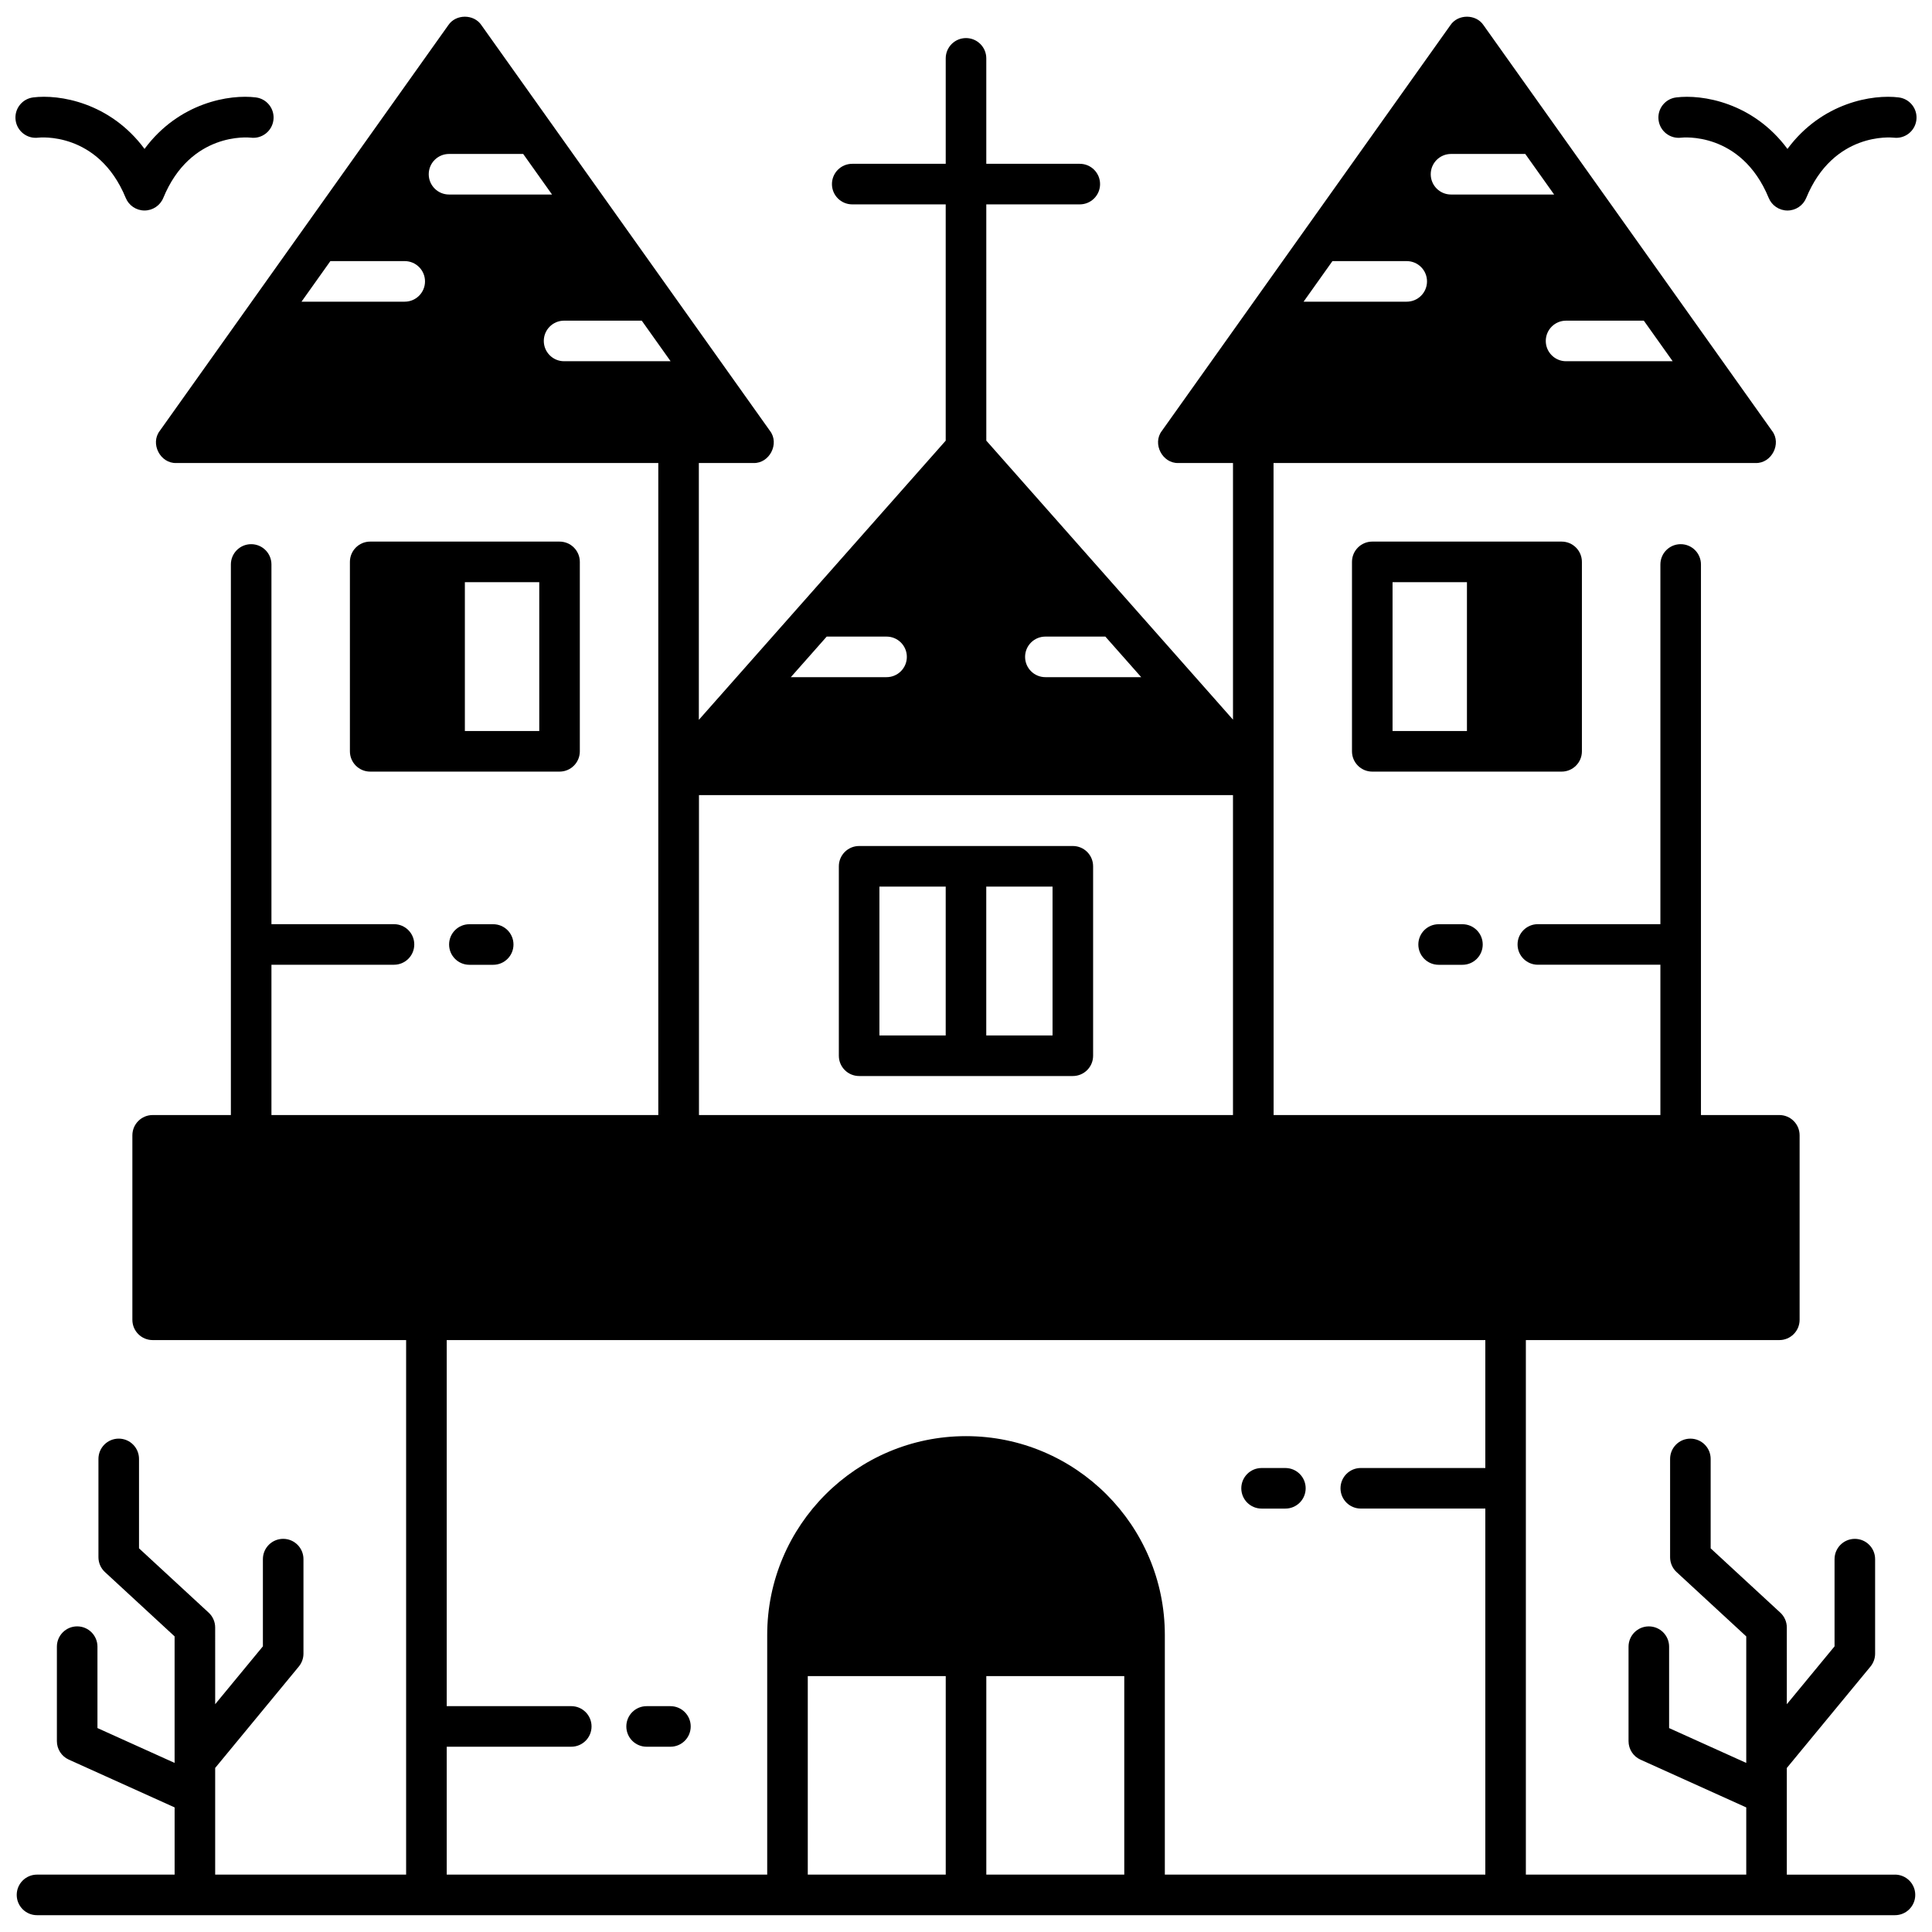
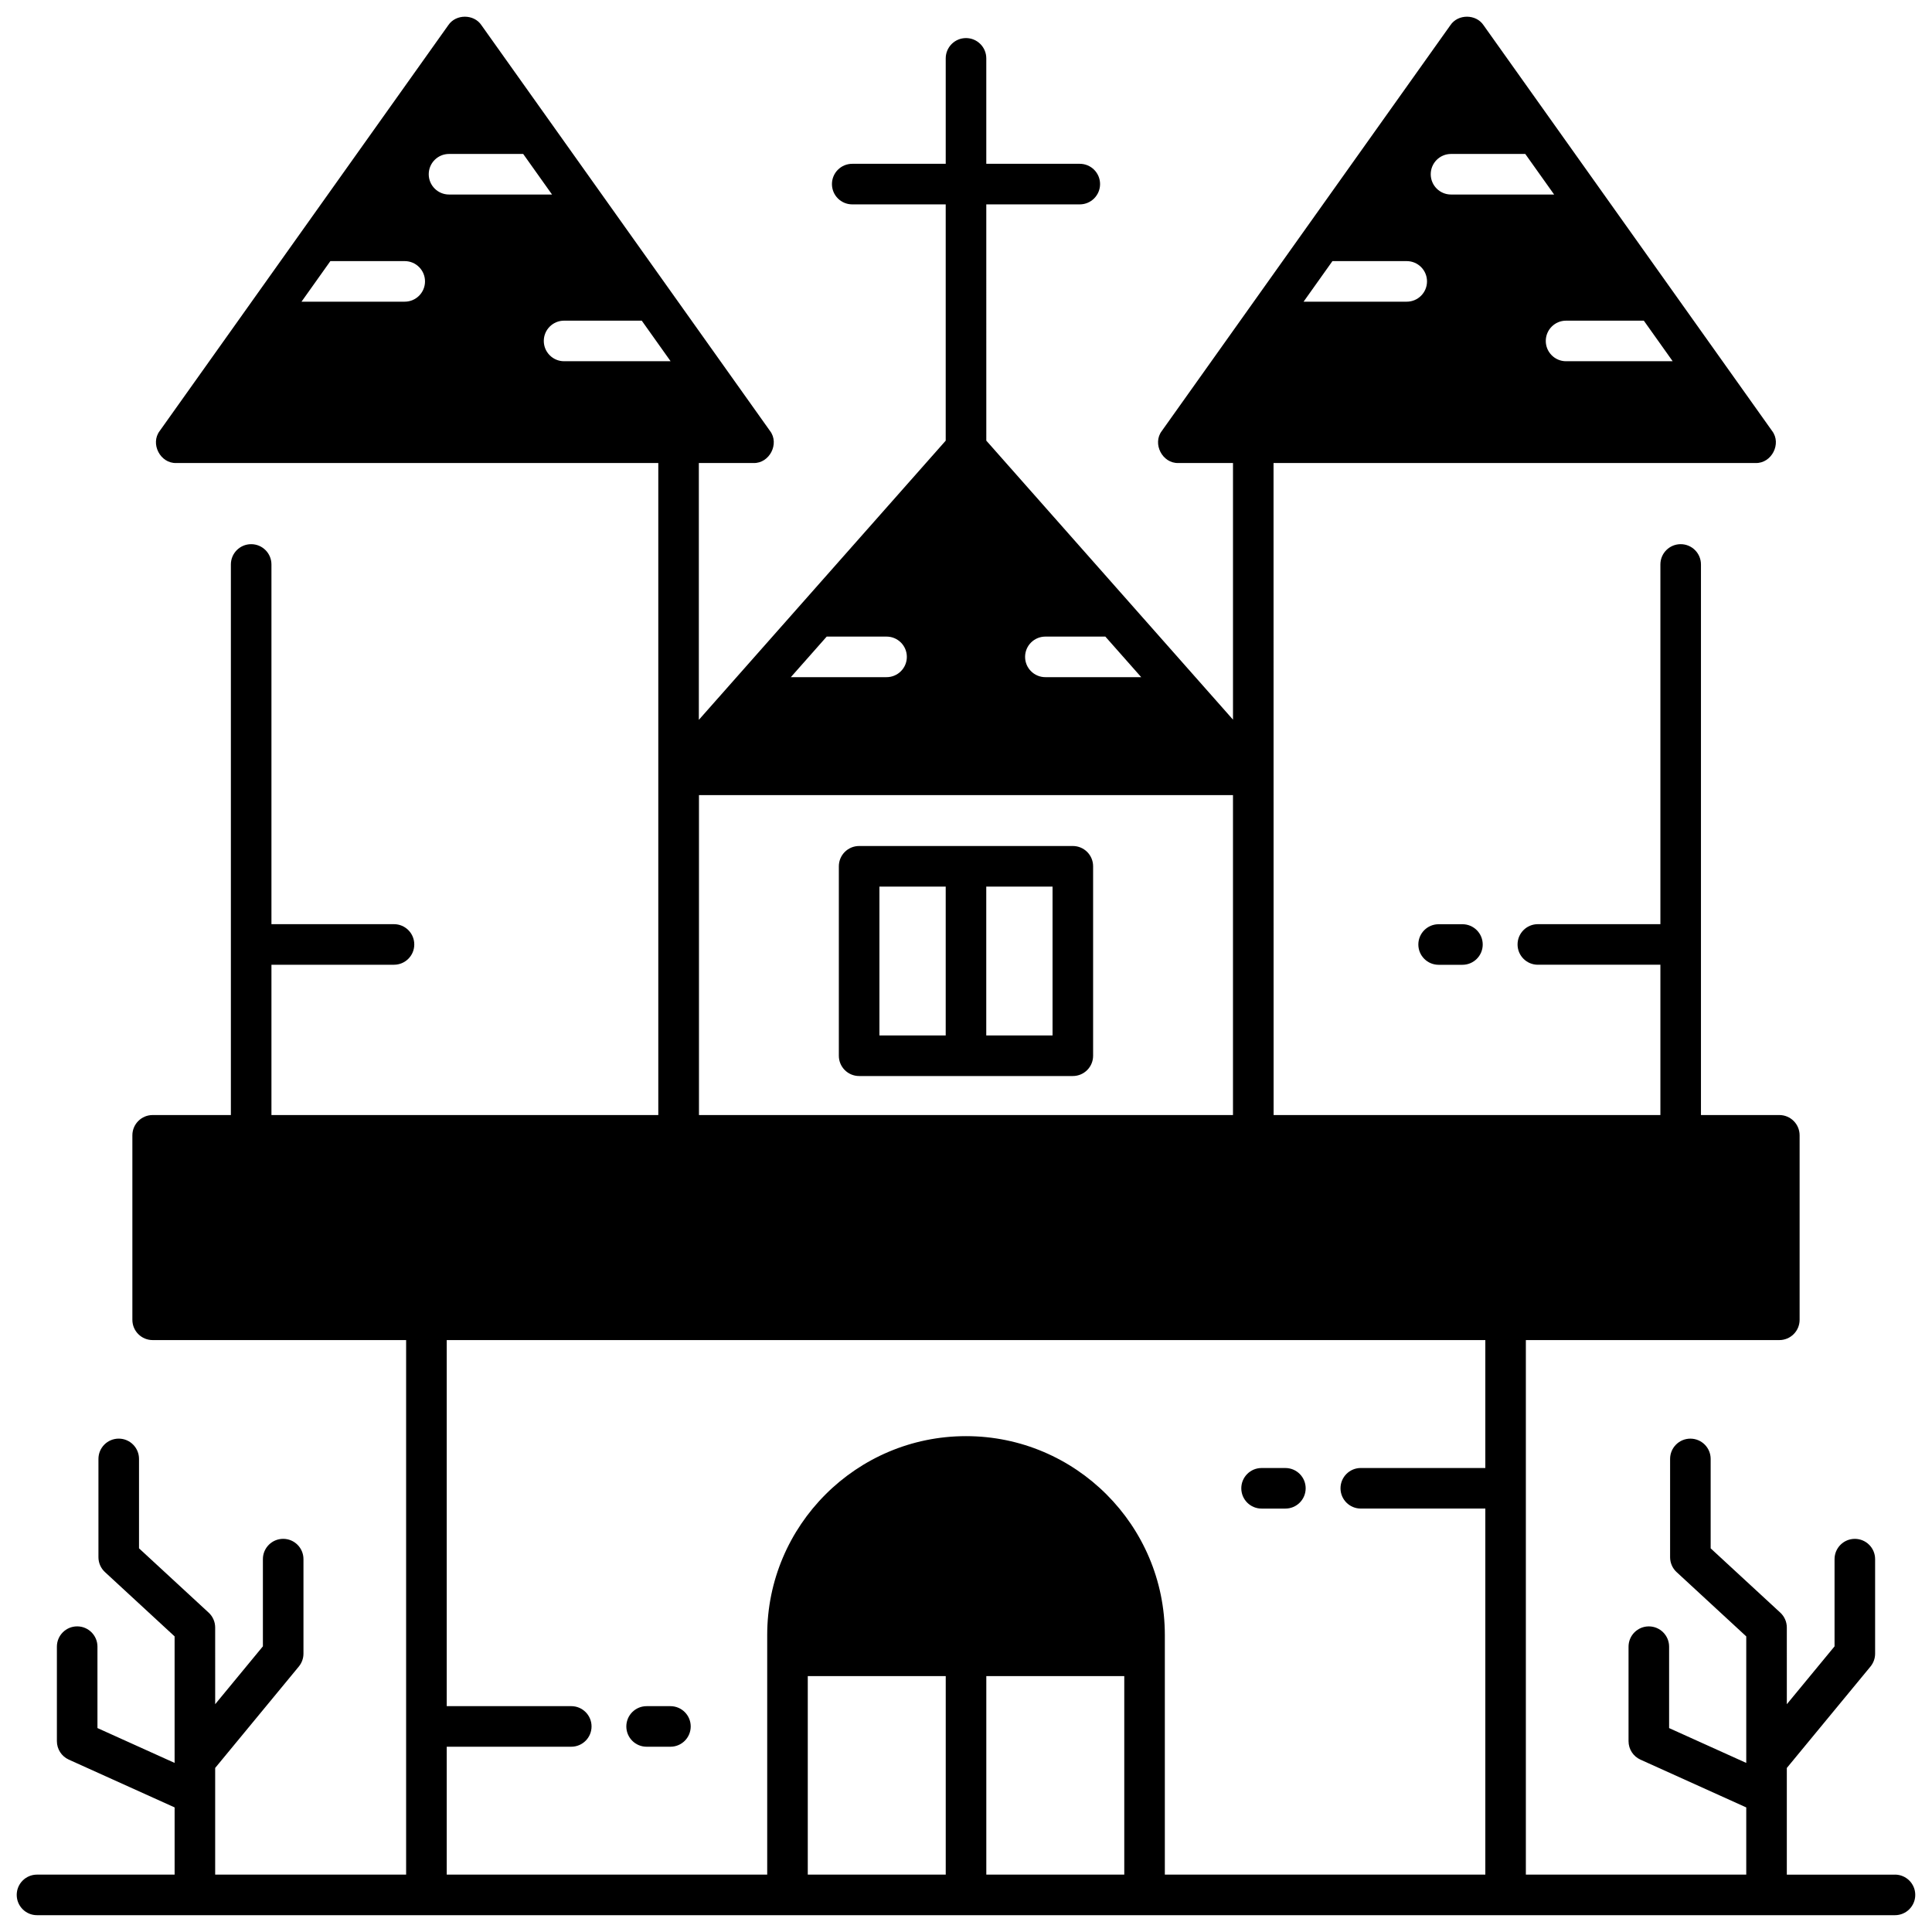
<svg xmlns="http://www.w3.org/2000/svg" width="800px" height="800px" version="1.1" viewBox="144 144 512 512">
  <defs>
    <clipPath id="c">
      <path d="m148.09 148.09h503.81v503.81h-503.81z" />
    </clipPath>
    <clipPath id="b">
      <path d="m583 169h68.902v31h-68.902z" />
    </clipPath>
    <clipPath id="a">
      <path d="m148.09 169h68.906v31h-68.906z" />
    </clipPath>
  </defs>
  <g clip-path="url(#c)">
    <path d="m646.19 640.8h-28.664v-28.27l22.168-26.875c0.793-0.965 1.23-2.172 1.23-3.422v-25.043c0-2.969-2.406-5.375-5.375-5.375s-5.375 2.406-5.375 5.375v23.113l-12.645 15.332-0.004-20.32c0-1.5-0.625-2.934-1.73-3.949l-18.453-17.035v-23.699c0-2.969-2.406-5.375-5.375-5.375s-5.375 2.406-5.375 5.375v26.047c0 1.5 0.625 2.934 1.73 3.949l18.453 17.035v33.531l-20.445-9.234v-21.574c0-2.969-2.406-5.375-5.375-5.375s-5.375 2.406-5.375 5.375v25.043c0 2.113 1.238 4.031 3.164 4.898l28.031 12.66v17.809h-58.406v-141.66h67.172c2.969 0 5.375-2.406 5.375-5.375v-48.887c0-2.969-2.406-5.375-5.375-5.375h-20.77v-145.91c0-2.969-2.406-5.375-5.375-5.375s-5.375 2.406-5.375 5.375v95.328h-32.477c-2.969 0-5.375 2.406-5.375 5.375s2.406 5.375 5.375 5.375h32.477v39.828h-102.5l-0.02-172.79h127.75c4.234 0.137 6.945-5.121 4.379-8.492l-76.492-107.55c-1.996-2.981-6.766-2.977-8.758 0l-76.488 107.55c-2.566 3.371 0.148 8.629 4.379 8.492h14.484v68.012l-65.375-73.941-0.004-62.613h24.777c2.969 0 5.375-2.406 5.375-5.375s-2.406-5.375-5.375-5.375h-24.777v-27.945c0-2.969-2.406-5.375-5.375-5.375s-5.375 2.406-5.375 5.375v27.945h-24.777c-2.969 0-5.375 2.406-5.375 5.375s2.406 5.375 5.375 5.375h24.773v62.617l-65.422 73.988v-68.062h14.484c4.234 0.137 6.945-5.121 4.383-8.492l-76.492-107.55c-1.996-2.981-6.766-2.977-8.762 0l-76.492 107.55c-2.562 3.371 0.148 8.629 4.383 8.492h127.75v172.79h-102.52v-39.828h32.477c2.969 0 5.375-2.406 5.375-5.375s-2.406-5.375-5.375-5.375h-32.477v-95.328c0-2.969-2.406-5.375-5.375-5.375s-5.375 2.406-5.375 5.375v145.91h-20.73c-2.969 0-5.375 2.406-5.375 5.375v48.887c0 2.969 2.406 5.375 5.375 5.375h67.172v141.66h-50.605v-28.27l22.168-26.875c0.793-0.965 1.23-2.172 1.23-3.422v-25.043c0-2.969-2.406-5.375-5.375-5.375s-5.375 2.406-5.375 5.375v23.113l-12.645 15.332-0.004-20.32c0-1.5-0.625-2.934-1.73-3.949l-18.453-17.039v-23.695c0-2.969-2.406-5.375-5.375-5.375s-5.375 2.406-5.375 5.375v26.047c0 1.5 0.625 2.934 1.73 3.949l18.453 17.035v33.531l-20.445-9.234v-21.574c0-2.969-2.406-5.375-5.375-5.375s-5.375 2.406-5.375 5.375v25.043c0 2.113 1.238 4.031 3.164 4.898l28.035 12.66v17.805l-36.469 0.008c-2.969 0-5.375 2.406-5.375 5.375s2.406 5.375 5.375 5.375h492.38c2.969 0 5.375-2.406 5.375-5.375 0.004-2.969-2.406-5.375-5.375-5.375zm-87.168-401.07c-2.969 0-5.375-2.406-5.375-5.375s2.406-5.375 5.375-5.375h20.609l7.644 10.75zm-30.488-44.18c-2.969 0-5.375-2.406-5.375-5.375s2.406-5.375 5.375-5.375h19.68l7.644 10.75zm-11.738 17.648c2.969 0 5.375 2.406 5.375 5.375s-2.406 5.375-5.375 5.375h-27.332l7.644-10.75zm-223.31 26.531c-2.969 0-5.375-2.406-5.375-5.375s2.406-5.375 5.375-5.375h20.586l7.644 10.75zm-30.492-44.18c-2.969 0-5.375-2.406-5.375-5.375s2.406-5.375 5.375-5.375h19.656l7.644 10.75zm-11.738 17.648c2.969 0 5.375 2.406 5.375 5.375s-2.406 5.375-5.375 5.375h-27.352l7.644-10.75zm77.977 141.52h141.52v84.789h-141.52zm91.801-31.262c-2.969 0-5.375-2.406-5.375-5.375s2.406-5.375 5.375-5.375h15.895l9.504 10.75zm-42.086-10.75c2.969 0 5.375 2.406 5.375 5.375s-2.406 5.375-5.375 5.375h-25.367l9.504-10.75zm62.996 275.48v52.613h-36.562v-52.613zm-83.875 0h36.562v52.613h-36.562zm94.625 52.613v-63.516c0-29.051-23.637-52.688-52.688-52.688s-52.688 23.637-52.688 52.688v63.516h-84.93v-33.898h33.004c2.969 0 5.375-2.406 5.375-5.375s-2.406-5.375-5.375-5.375h-33.004v-97.012h275.24v33.898h-33.004c-2.969 0-5.375 2.406-5.375 5.375s2.406 5.375 5.375 5.375h33.004v97.012z" />
  </g>
  <path d="m484.64 533.04h-6.309c-2.969 0-5.375 2.406-5.375 5.375s2.406 5.375 5.375 5.375h6.309c2.969 0 5.375-2.406 5.375-5.375s-2.406-5.375-5.375-5.375z" />
  <path d="m321.67 596.15h-6.312c-2.969 0-5.375 2.406-5.375 5.375s2.406 5.375 5.375 5.375h6.312c2.969 0 5.375-2.406 5.375-5.375 0.004-2.965-2.406-5.375-5.375-5.375z" />
  <path d="m428.31 368.2h-56.633c-2.969 0-5.375 2.406-5.375 5.375v50.207c0 2.969 2.406 5.375 5.375 5.375h56.633c2.969 0 5.375-2.406 5.375-5.375v-50.207c0.004-2.965-2.402-5.375-5.375-5.375zm-51.254 10.754h17.566v39.453h-17.566zm45.879 39.453h-17.566v-39.453h17.566z" />
-   <path d="m563.22 343.11v-50.207c0-2.969-2.406-5.375-5.375-5.375h-50.18c-2.969 0-5.375 2.406-5.375 5.375v50.207c0 2.969 2.406 5.375 5.375 5.375h50.18c2.969 0 5.375-2.406 5.375-5.375zm-50.18-44.832h19.715v39.453h-19.715z" />
  <path d="m525.25 388.93c-2.969 0-5.375 2.406-5.375 5.375s2.406 5.375 5.375 5.375h6.312c2.969 0 5.375-2.406 5.375-5.375s-2.406-5.375-5.375-5.375z" />
-   <path d="m268.39 388.93c-2.969 0-5.375 2.406-5.375 5.375s2.406 5.375 5.375 5.375h6.312c2.969 0 5.375-2.406 5.375-5.375s-2.406-5.375-5.375-5.375z" />
-   <path d="m297.66 343.11v-50.207c0-2.969-2.406-5.375-5.375-5.375h-50.18c-2.969 0-5.375 2.406-5.375 5.375v50.207c0 2.969 2.406 5.375 5.375 5.375h50.18c2.969 0 5.375-2.406 5.375-5.375zm-10.75-5.379h-19.715v-39.453h19.715z" />
  <g clip-path="url(#b)">
-     <path d="m647.2 169.82c-6.875-0.871-20.359 1.301-29.504 13.645-9.145-12.344-22.629-14.512-29.504-13.645-2.945 0.375-5.031 3.062-4.656 6.008 0.375 2.945 3.059 5.027 6.008 4.656 0.156-0.023 15.863-1.797 23.184 15.977 0.828 2.016 2.793 3.328 4.969 3.328 2.18 0 4.141-1.316 4.969-3.328 7.219-17.531 22.57-16.043 23.184-15.977 2.945 0.371 5.633-1.711 6.008-4.656 0.375-2.945-1.711-5.633-4.656-6.008z" />
-   </g>
+     </g>
  <g clip-path="url(#a)">
-     <path d="m154.14 180.48c0.156-0.02 15.863-1.793 23.184 15.977 0.828 2.016 2.793 3.328 4.973 3.328 2.18 0 4.141-1.316 4.973-3.328 7.219-17.531 22.57-16.047 23.184-15.977 2.949 0.375 5.633-1.711 6.008-4.656 0.375-2.945-1.711-5.637-4.656-6.008-6.875-0.867-20.355 1.301-29.504 13.645-9.152-12.344-22.633-14.516-29.512-13.645-2.945 0.375-5.031 3.062-4.656 6.008 0.375 2.945 3.062 5.031 6.008 4.656z" />
-   </g>
+     </g>
</svg>